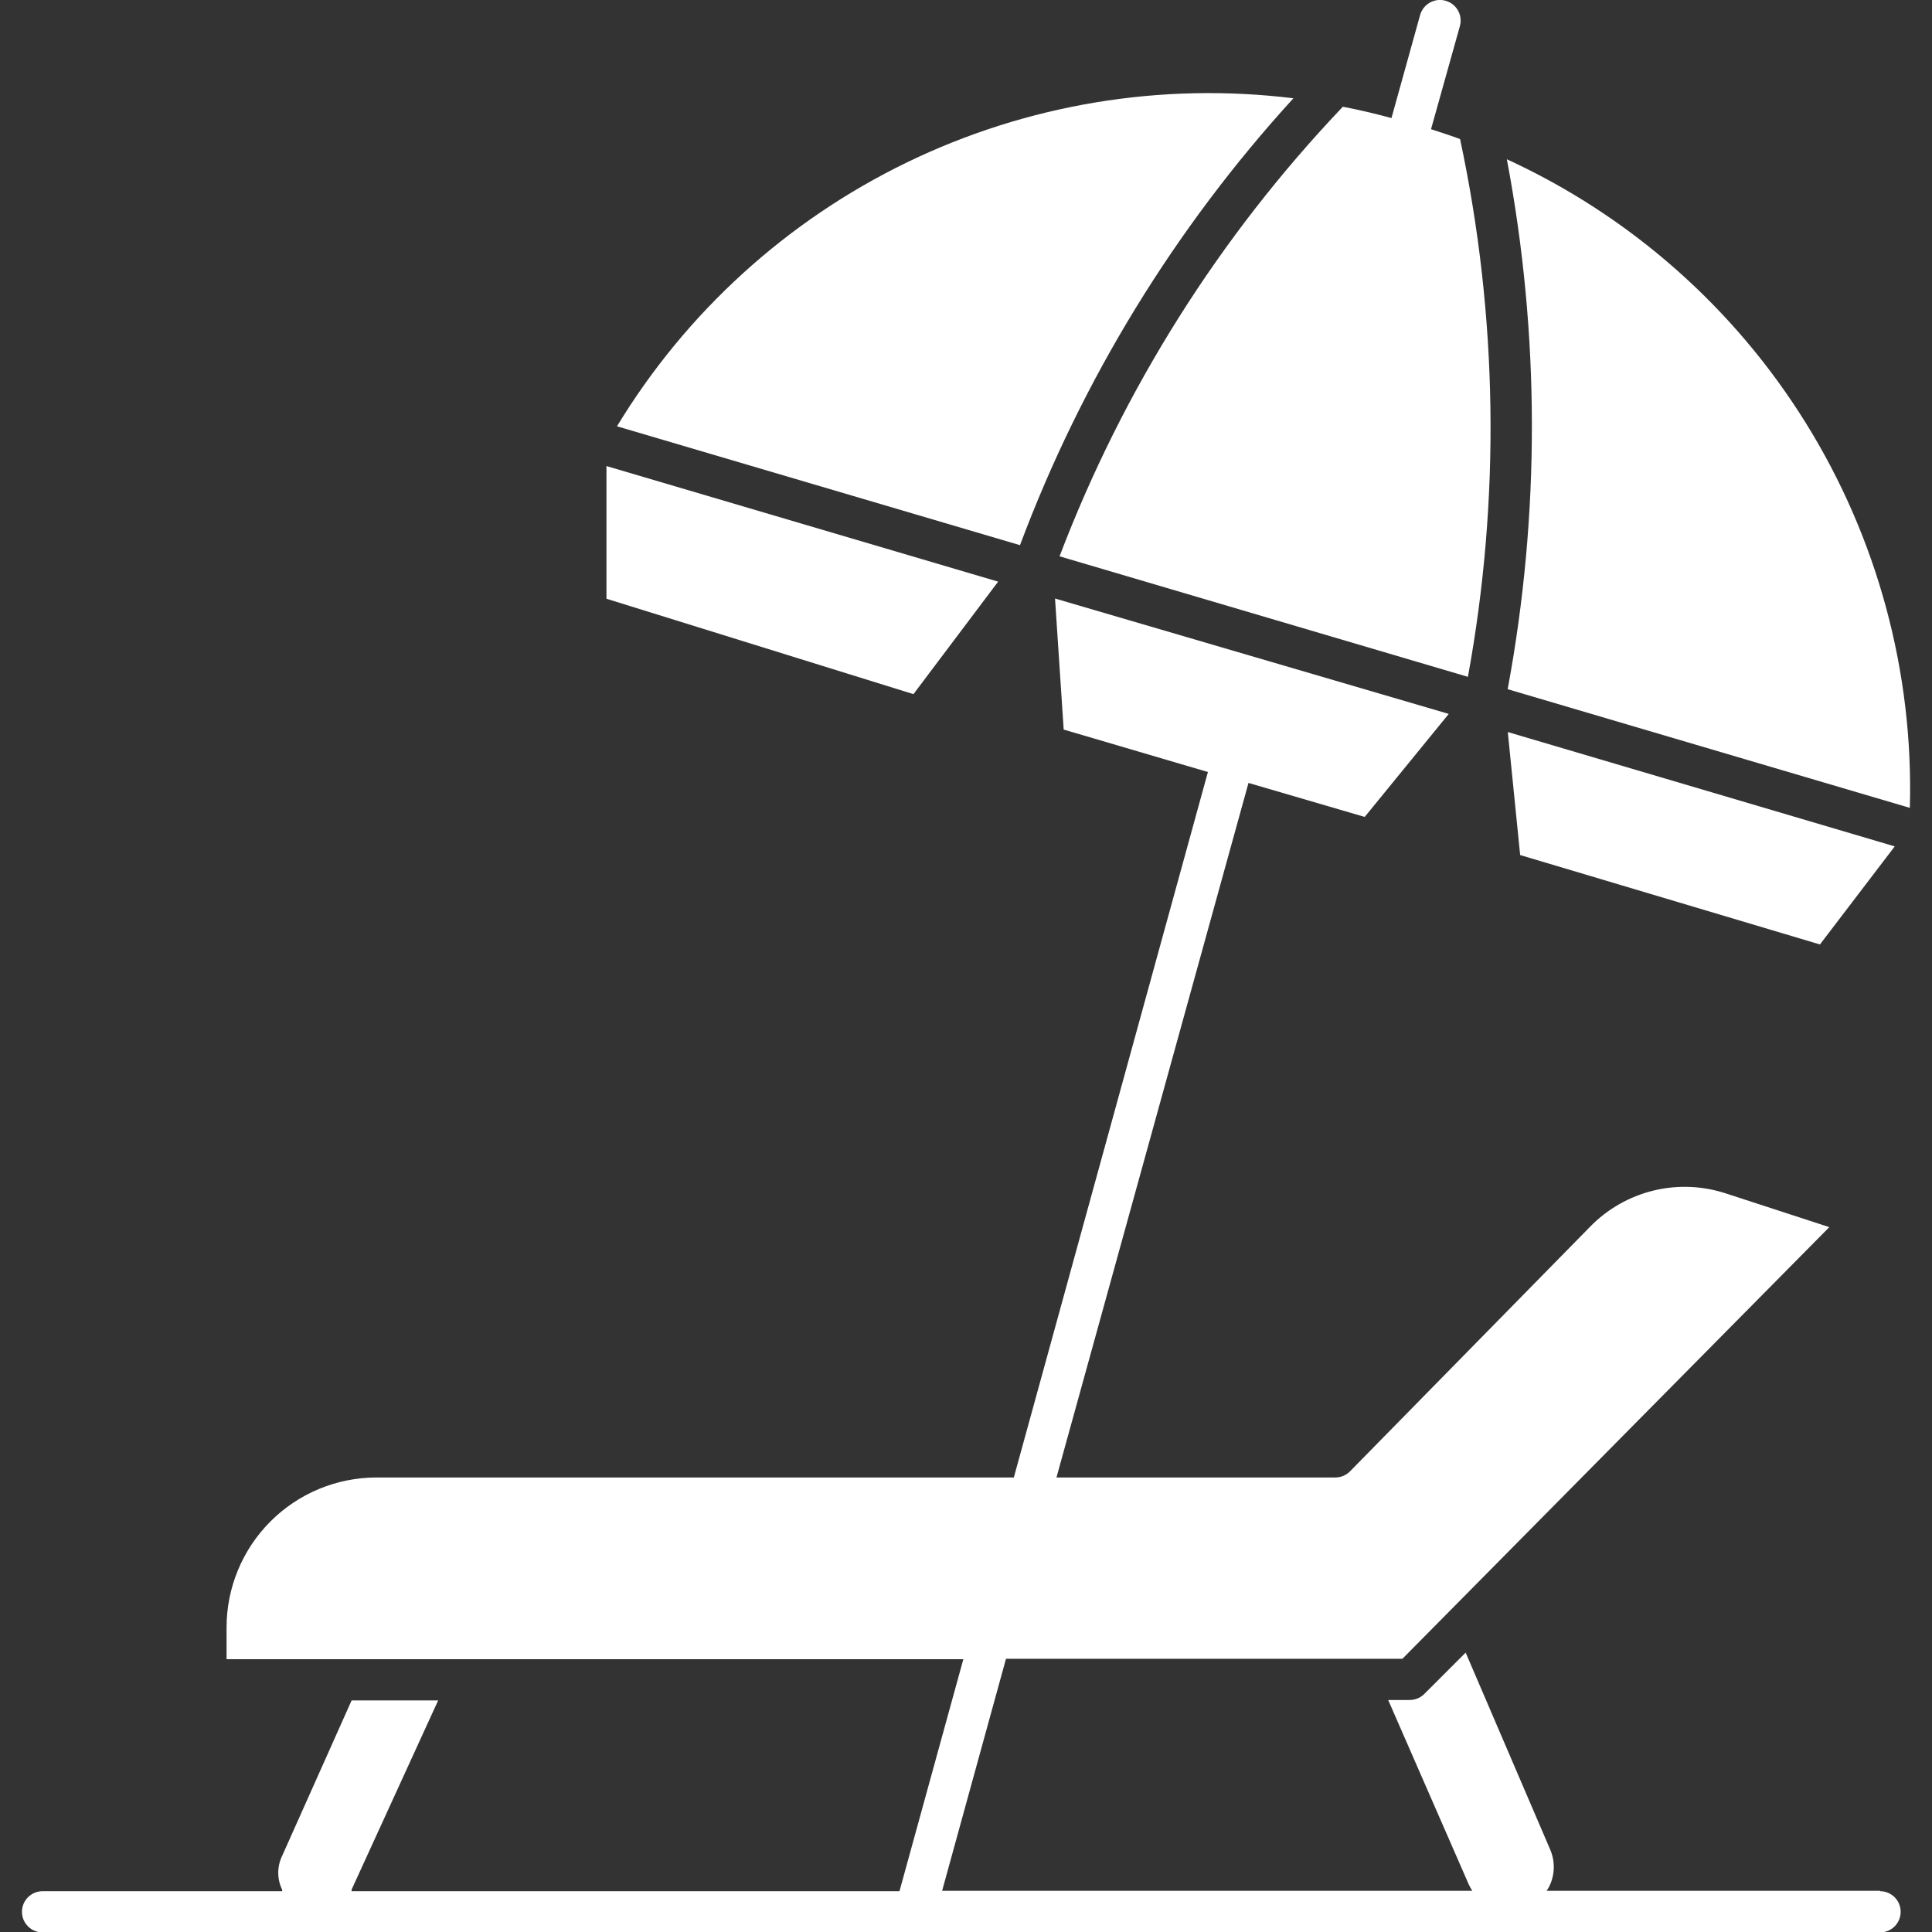
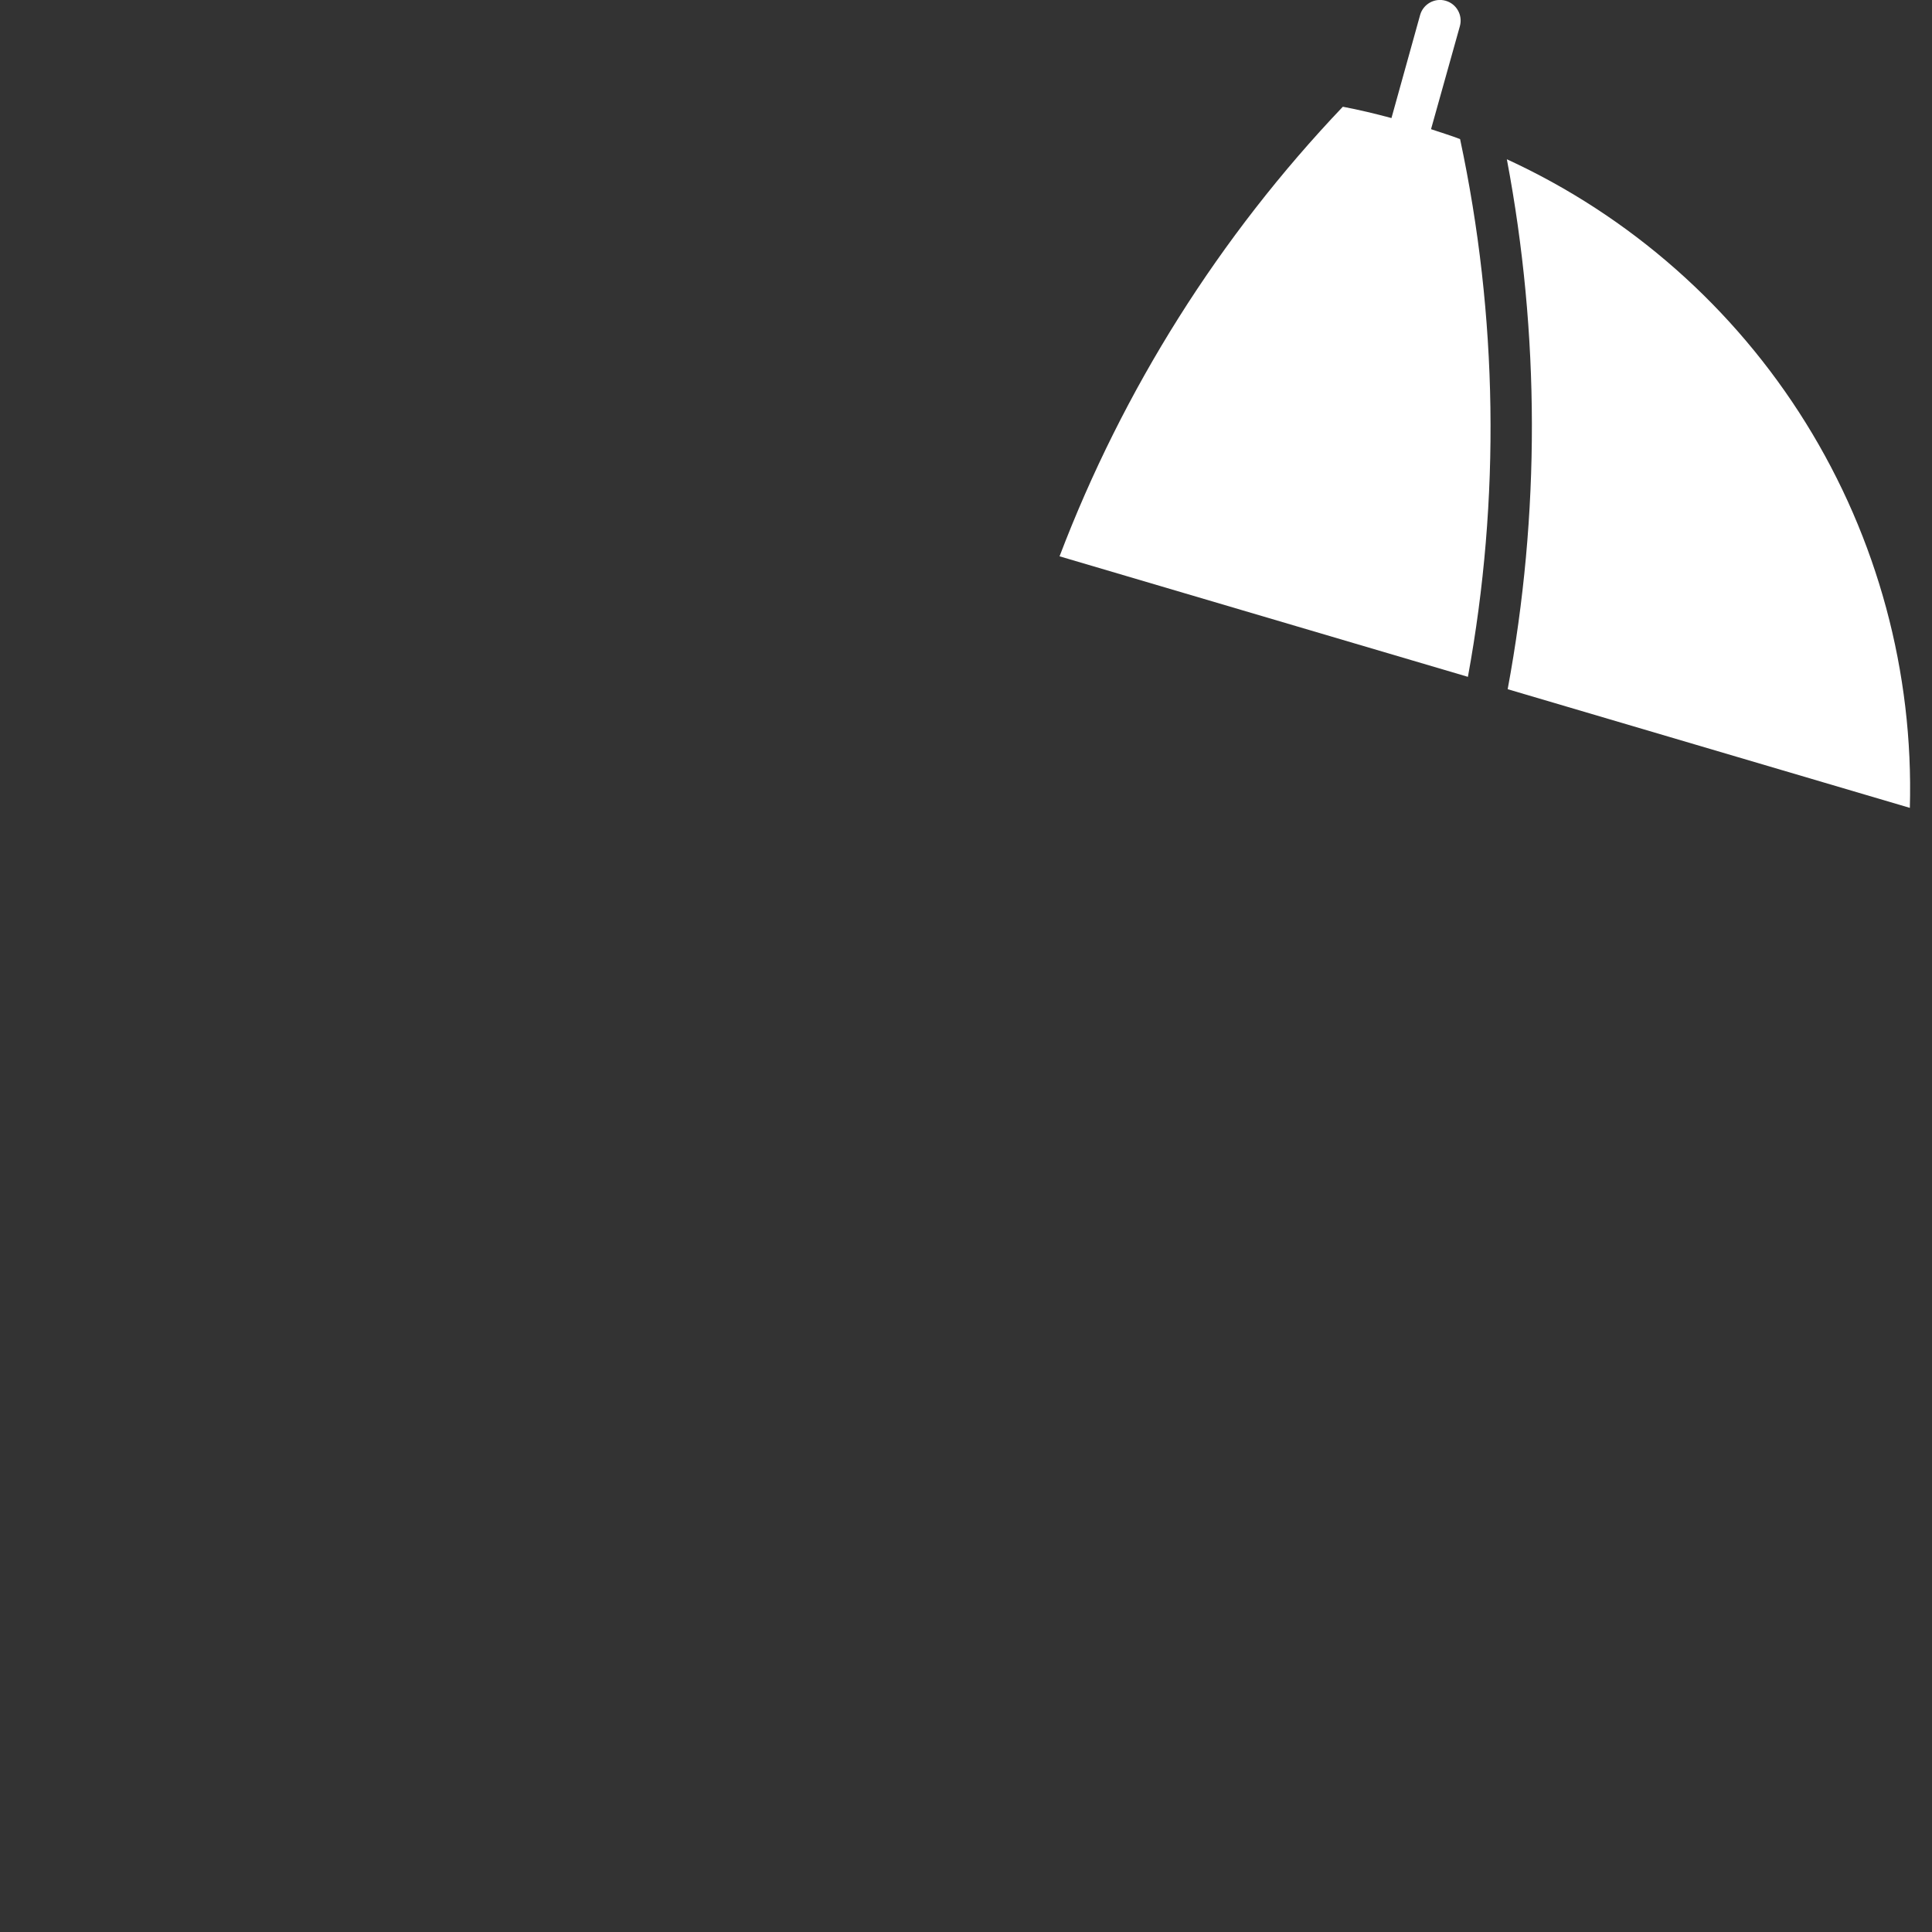
<svg xmlns="http://www.w3.org/2000/svg" viewBox="0 0 1200 1200" version="1.1" height="1200pt" width="1200pt">
  <rect x="0" y="0" width="1200" height="1200" fill="#333333" stroke="none" />
-   <path fill="#fff" d="m1167.7 1174.4h-207.06c0.801-1.121 1.488-2.32 2.047-3.586 3.191-7.121 3.191-15.27 0-22.395l-52.34-121.96-25.594 25.594h-0.004c-2.394 2.445-5.664 3.824-9.086 3.84h-13.438l50.039 114.54c0.648 1.363 1.375 2.688 2.176 3.969h-329.27l39.672-144.1h246.22l34.809-35.191 230.35-232.91-63.988-20.859c-14.613-4.852-30.293-5.492-45.254-1.848-14.957 3.644-28.59 11.422-39.336 22.449l-149.09 151.9c-2.394 2.445-5.668 3.828-9.09 3.84h-173.27l119.27-431.39 72.176 21.117 52.211-63.988-244.55-71.664 5.375 81.391 89.582 26.363-120.55 438.18h-395.95c-24.707 0.035-48.391 9.883-65.84 27.379-17.449 17.496-27.23 41.207-27.195 65.914v19.578h457.63l-39.672 144.1h-340.28v-1.023l53.75-117.48-53.75 0.004-43.125 96.492-0.004-0.004c-3.254 6.664-3.254 14.453 0 21.117v0.895h-148.83c-7.066 0-12.797 5.731-12.797 12.797 0 7.07 5.731 12.801 12.797 12.801h1141.3c7.066 0 12.797-5.731 12.797-12.801 0-7.066-5.731-12.797-12.797-12.797z" />
  <path fill="#fff" d="m658.1 345.53 253.64 74.863h0.004c20.27-110.58 18.617-224.07-4.863-334.01-6.016-2.305-12.031-4.094-18.043-6.144l17.918-63.988-0.004 0.004c1.91-6.82-2.074-13.898-8.895-15.805-6.82-1.91-13.895 2.074-15.805 8.895l-17.789 63.988c-9.98-2.688-20.09-5.117-30.203-7.039l0.004-0.004c-76.598 80.484-136.41 175.41-175.96 279.24z" />
-   <path fill="#fff" d="m803.35 61.043c-82.211-10.117-165.6 3.731-240.13 39.871-74.531 36.141-137.04 93.043-180 163.86l250.32 73.84h-0.004c38.387-102.51 96.031-196.73 169.82-277.57z" />
-   <path fill="#fff" d="m619.96 361.27-243.28-71.793v82.414l190.68 59.254z" />
  <path fill="#fff" d="m936.44 428.07 249.8 73.711c2.363-84.293-20.105-167.42-64.609-239.05-44.504-71.625-109.08-128.59-185.7-163.81 20.566 108.74 20.738 220.35 0.512 329.15z" />
-   <path fill="#fff" d="m1130.4 586.62 46.457-60.914-240.34-71.023 7.68 76.398z" />
</svg>